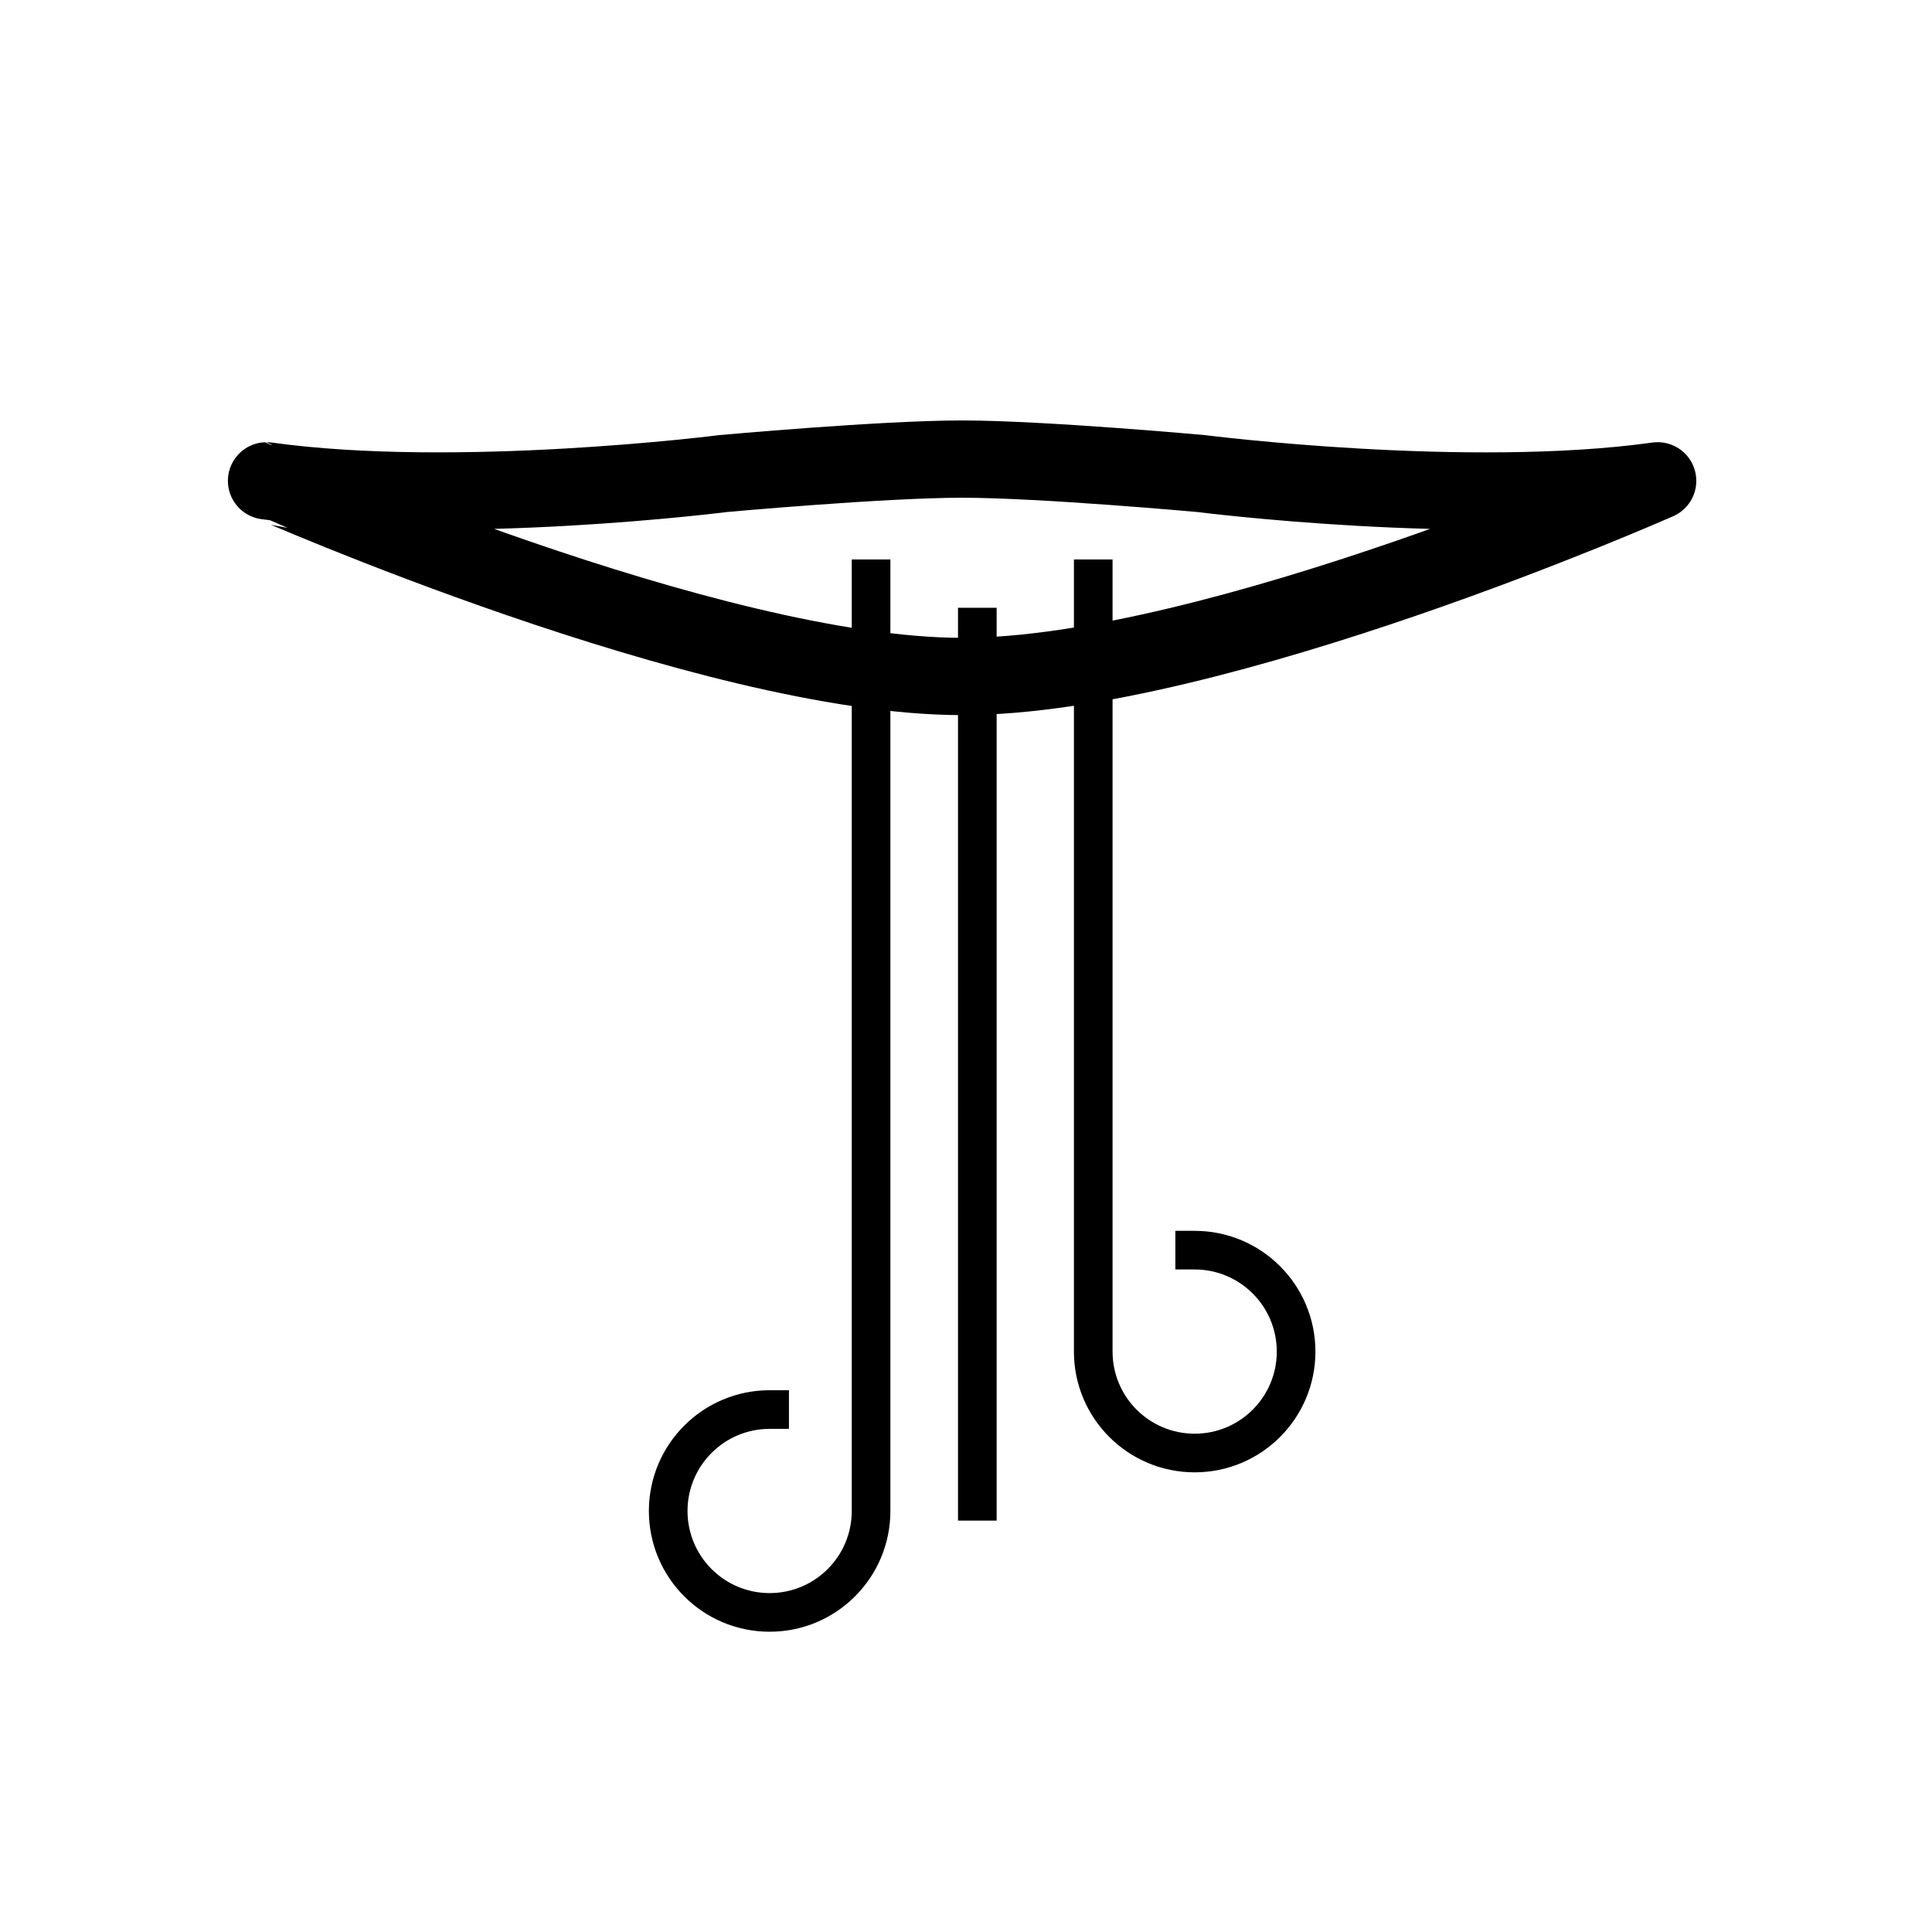
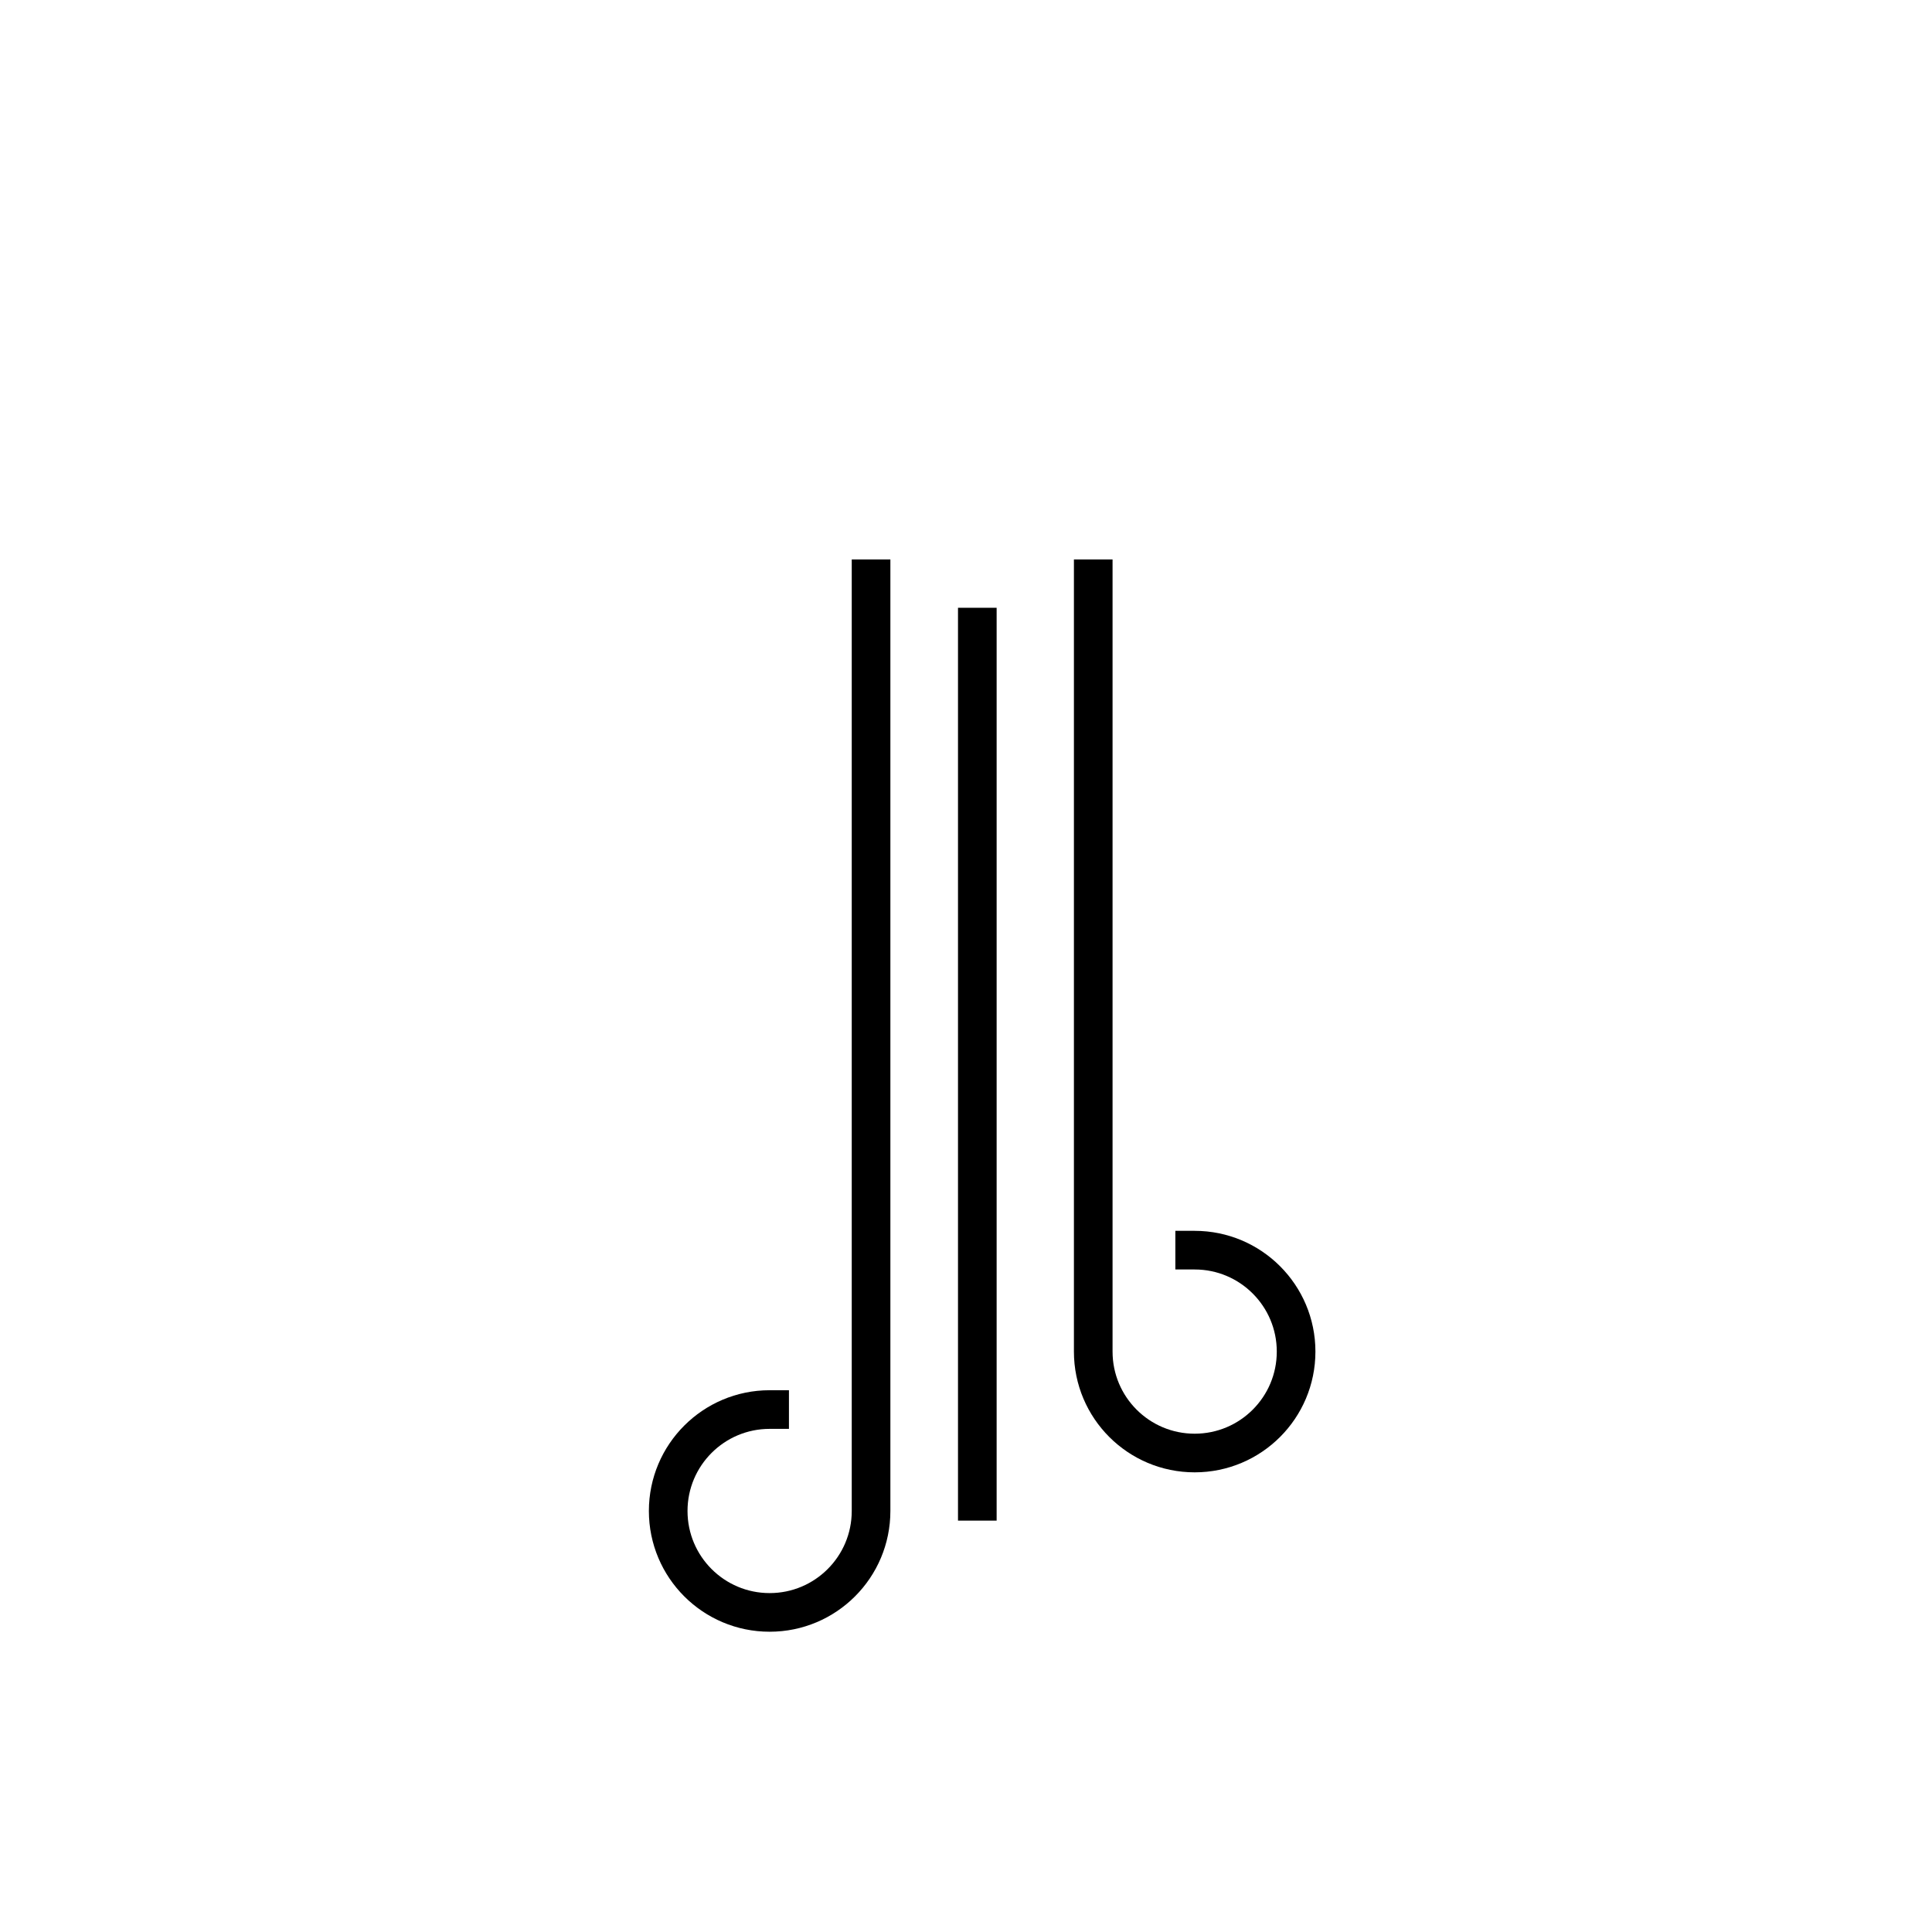
<svg xmlns="http://www.w3.org/2000/svg" version="1.1" width="50" height="50" viewBox="0 0 50 50" xml:space="preserve">
  <g transform="translate(-350,-950)">
    <path d="M369.918,986.479    c-1.45,0-2.625,1.176-2.625,2.625c0,1.45,1.175,2.625,2.625,2.625s2.625-1.175,2.625-2.625v-24.125" fill="none" stroke="#000000" stroke-linecap="square" stroke-linejoin="round" />
    <path d="M380.918,982.354    c1.45,0,2.625,1.176,2.625,2.625c0,1.45-1.175,2.625-2.625,2.625s-2.625-1.175-2.625-2.625v-20" fill="none" stroke="#000000" stroke-linecap="square" stroke-linejoin="round" />
    <line fill="none" stroke="#000000" stroke-linecap="square" stroke-linejoin="round" x1="375.293" x2="375.293" y1="966.229" y2="988.854" />
-     <path d="M374.9,967.507    c6.563,0,18-5.063,18-5.063c-4.938,0.688-11.813-0.188-11.813-0.188s-4.125-0.375-6.188-0.375c-2.063,0-6.188,0.375-6.188,0.375    s-6.875,0.875-11.813,0.188C356.9,962.444,368.338,967.507,374.9,967.507z" fill="none" stroke="#000000" stroke-linecap="square" stroke-linejoin="round" stroke-width="2" />
  </g>
</svg>